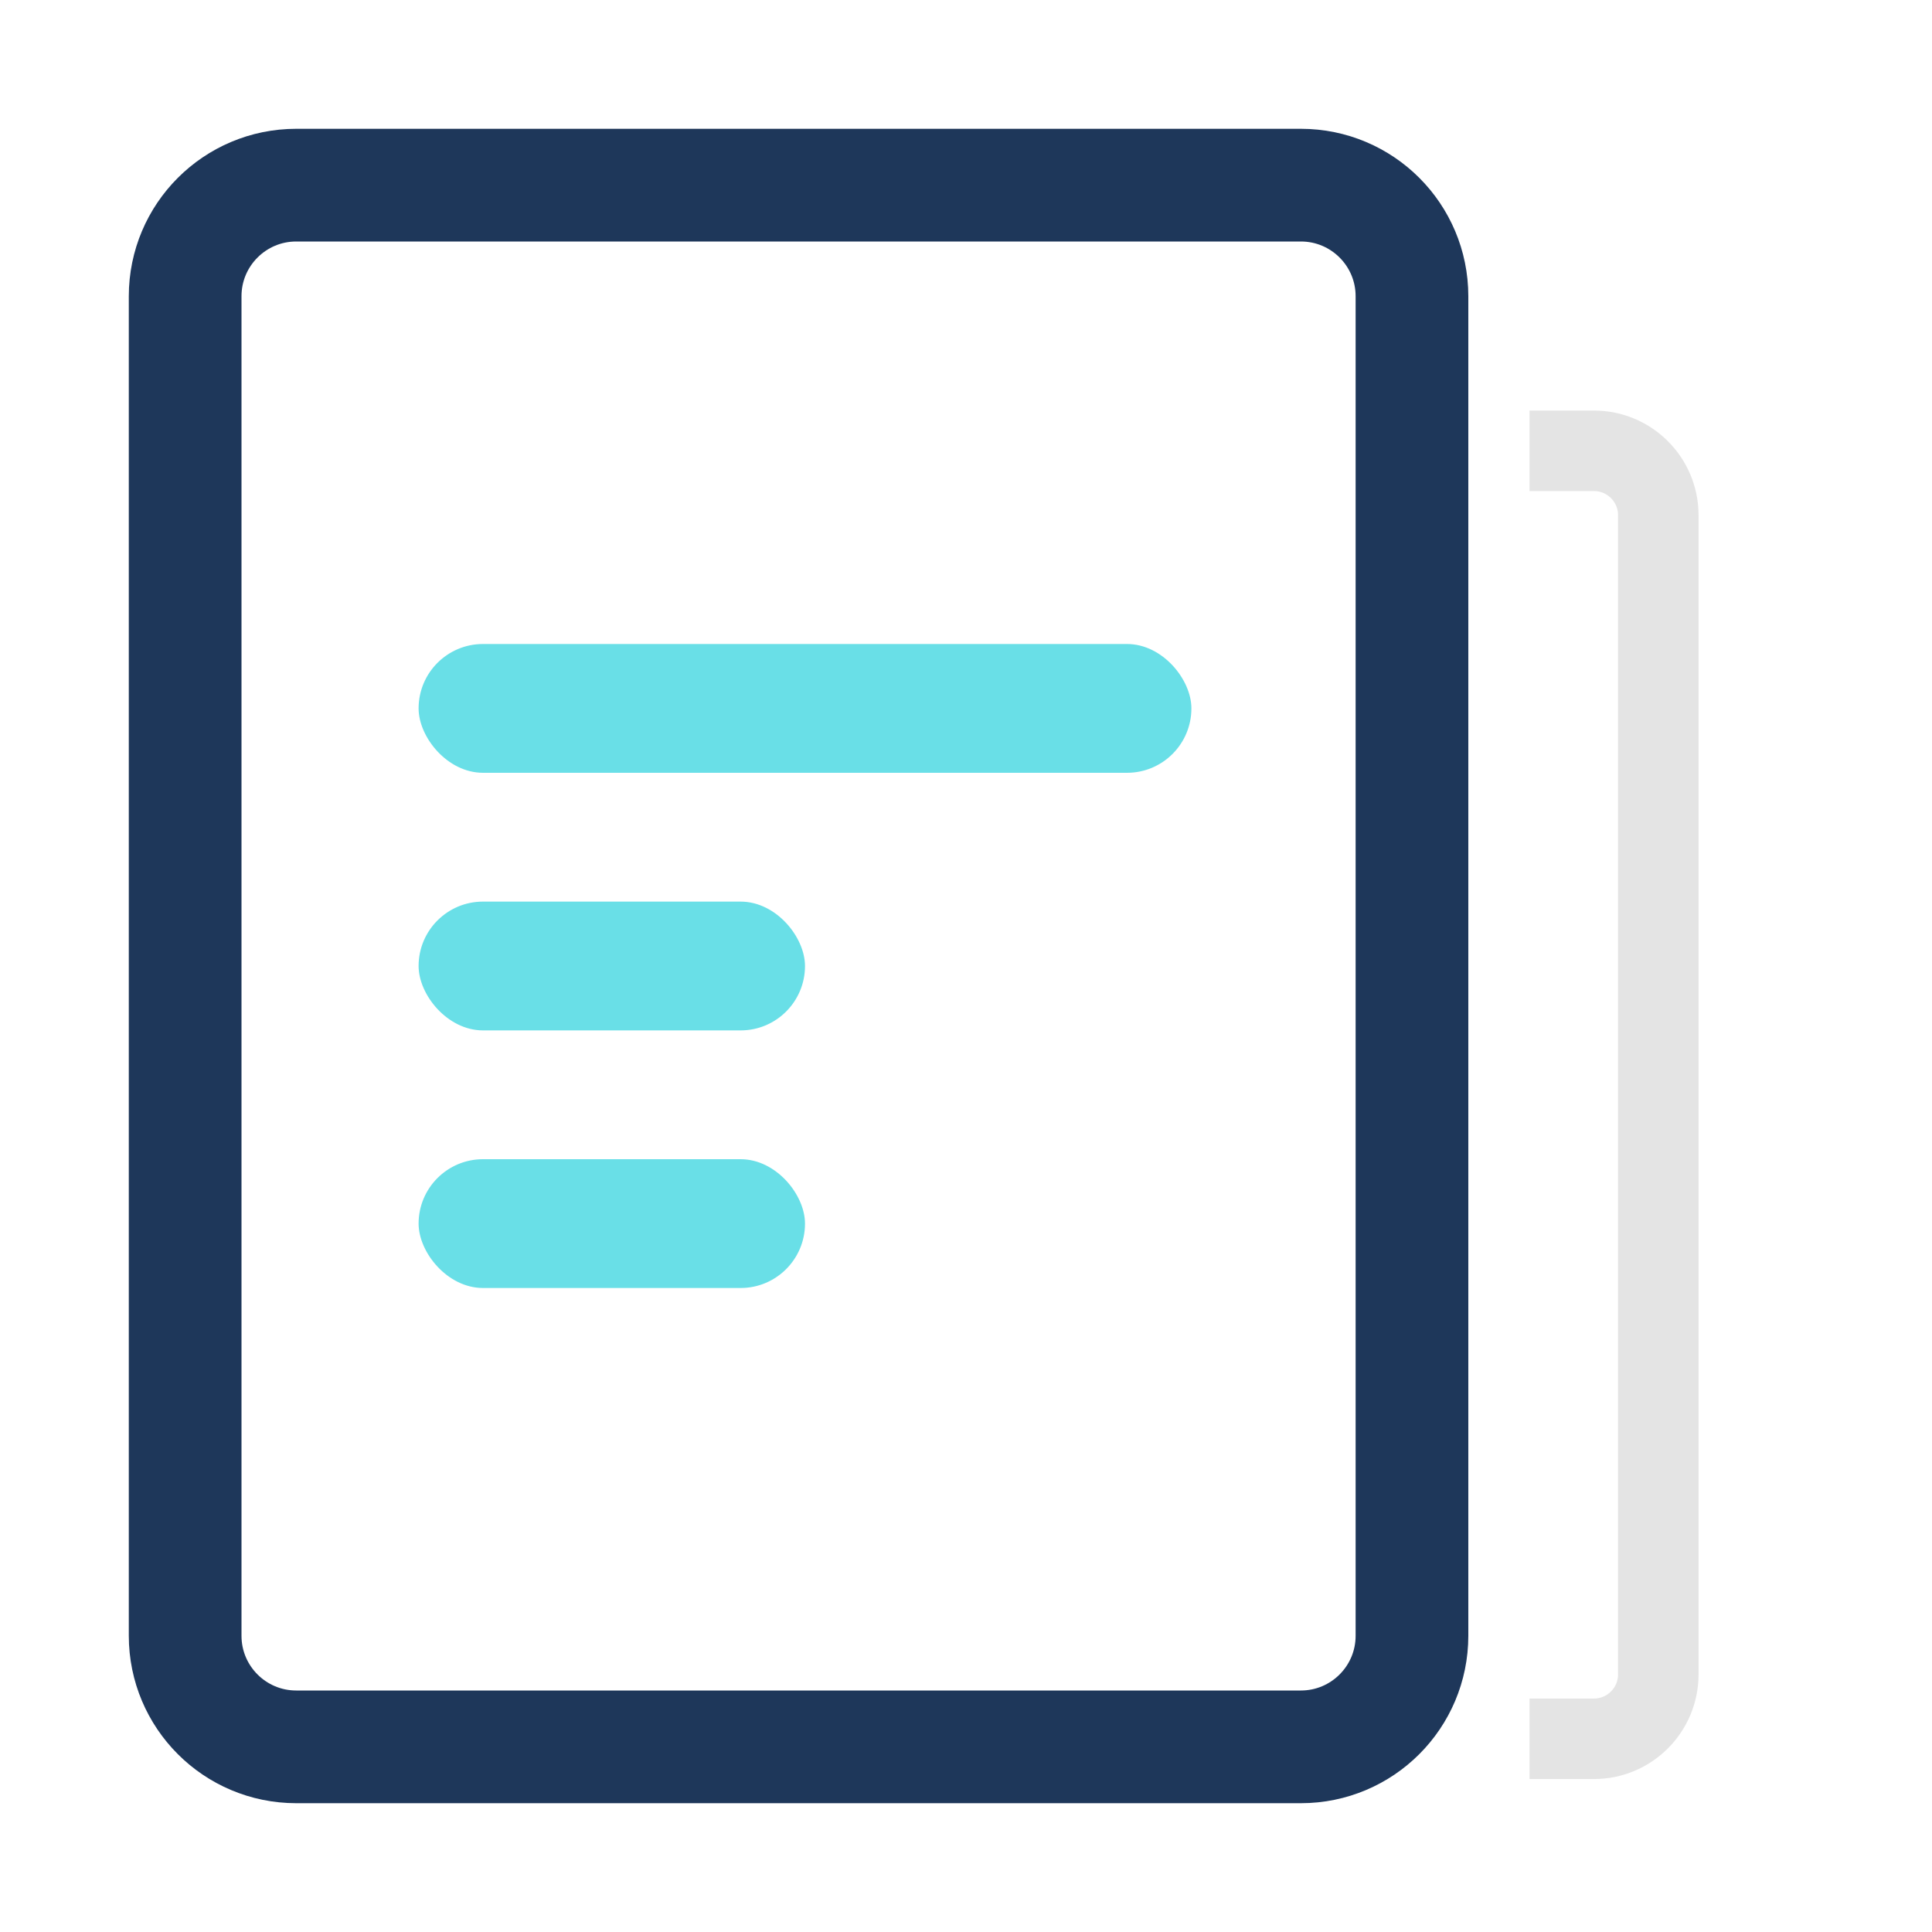
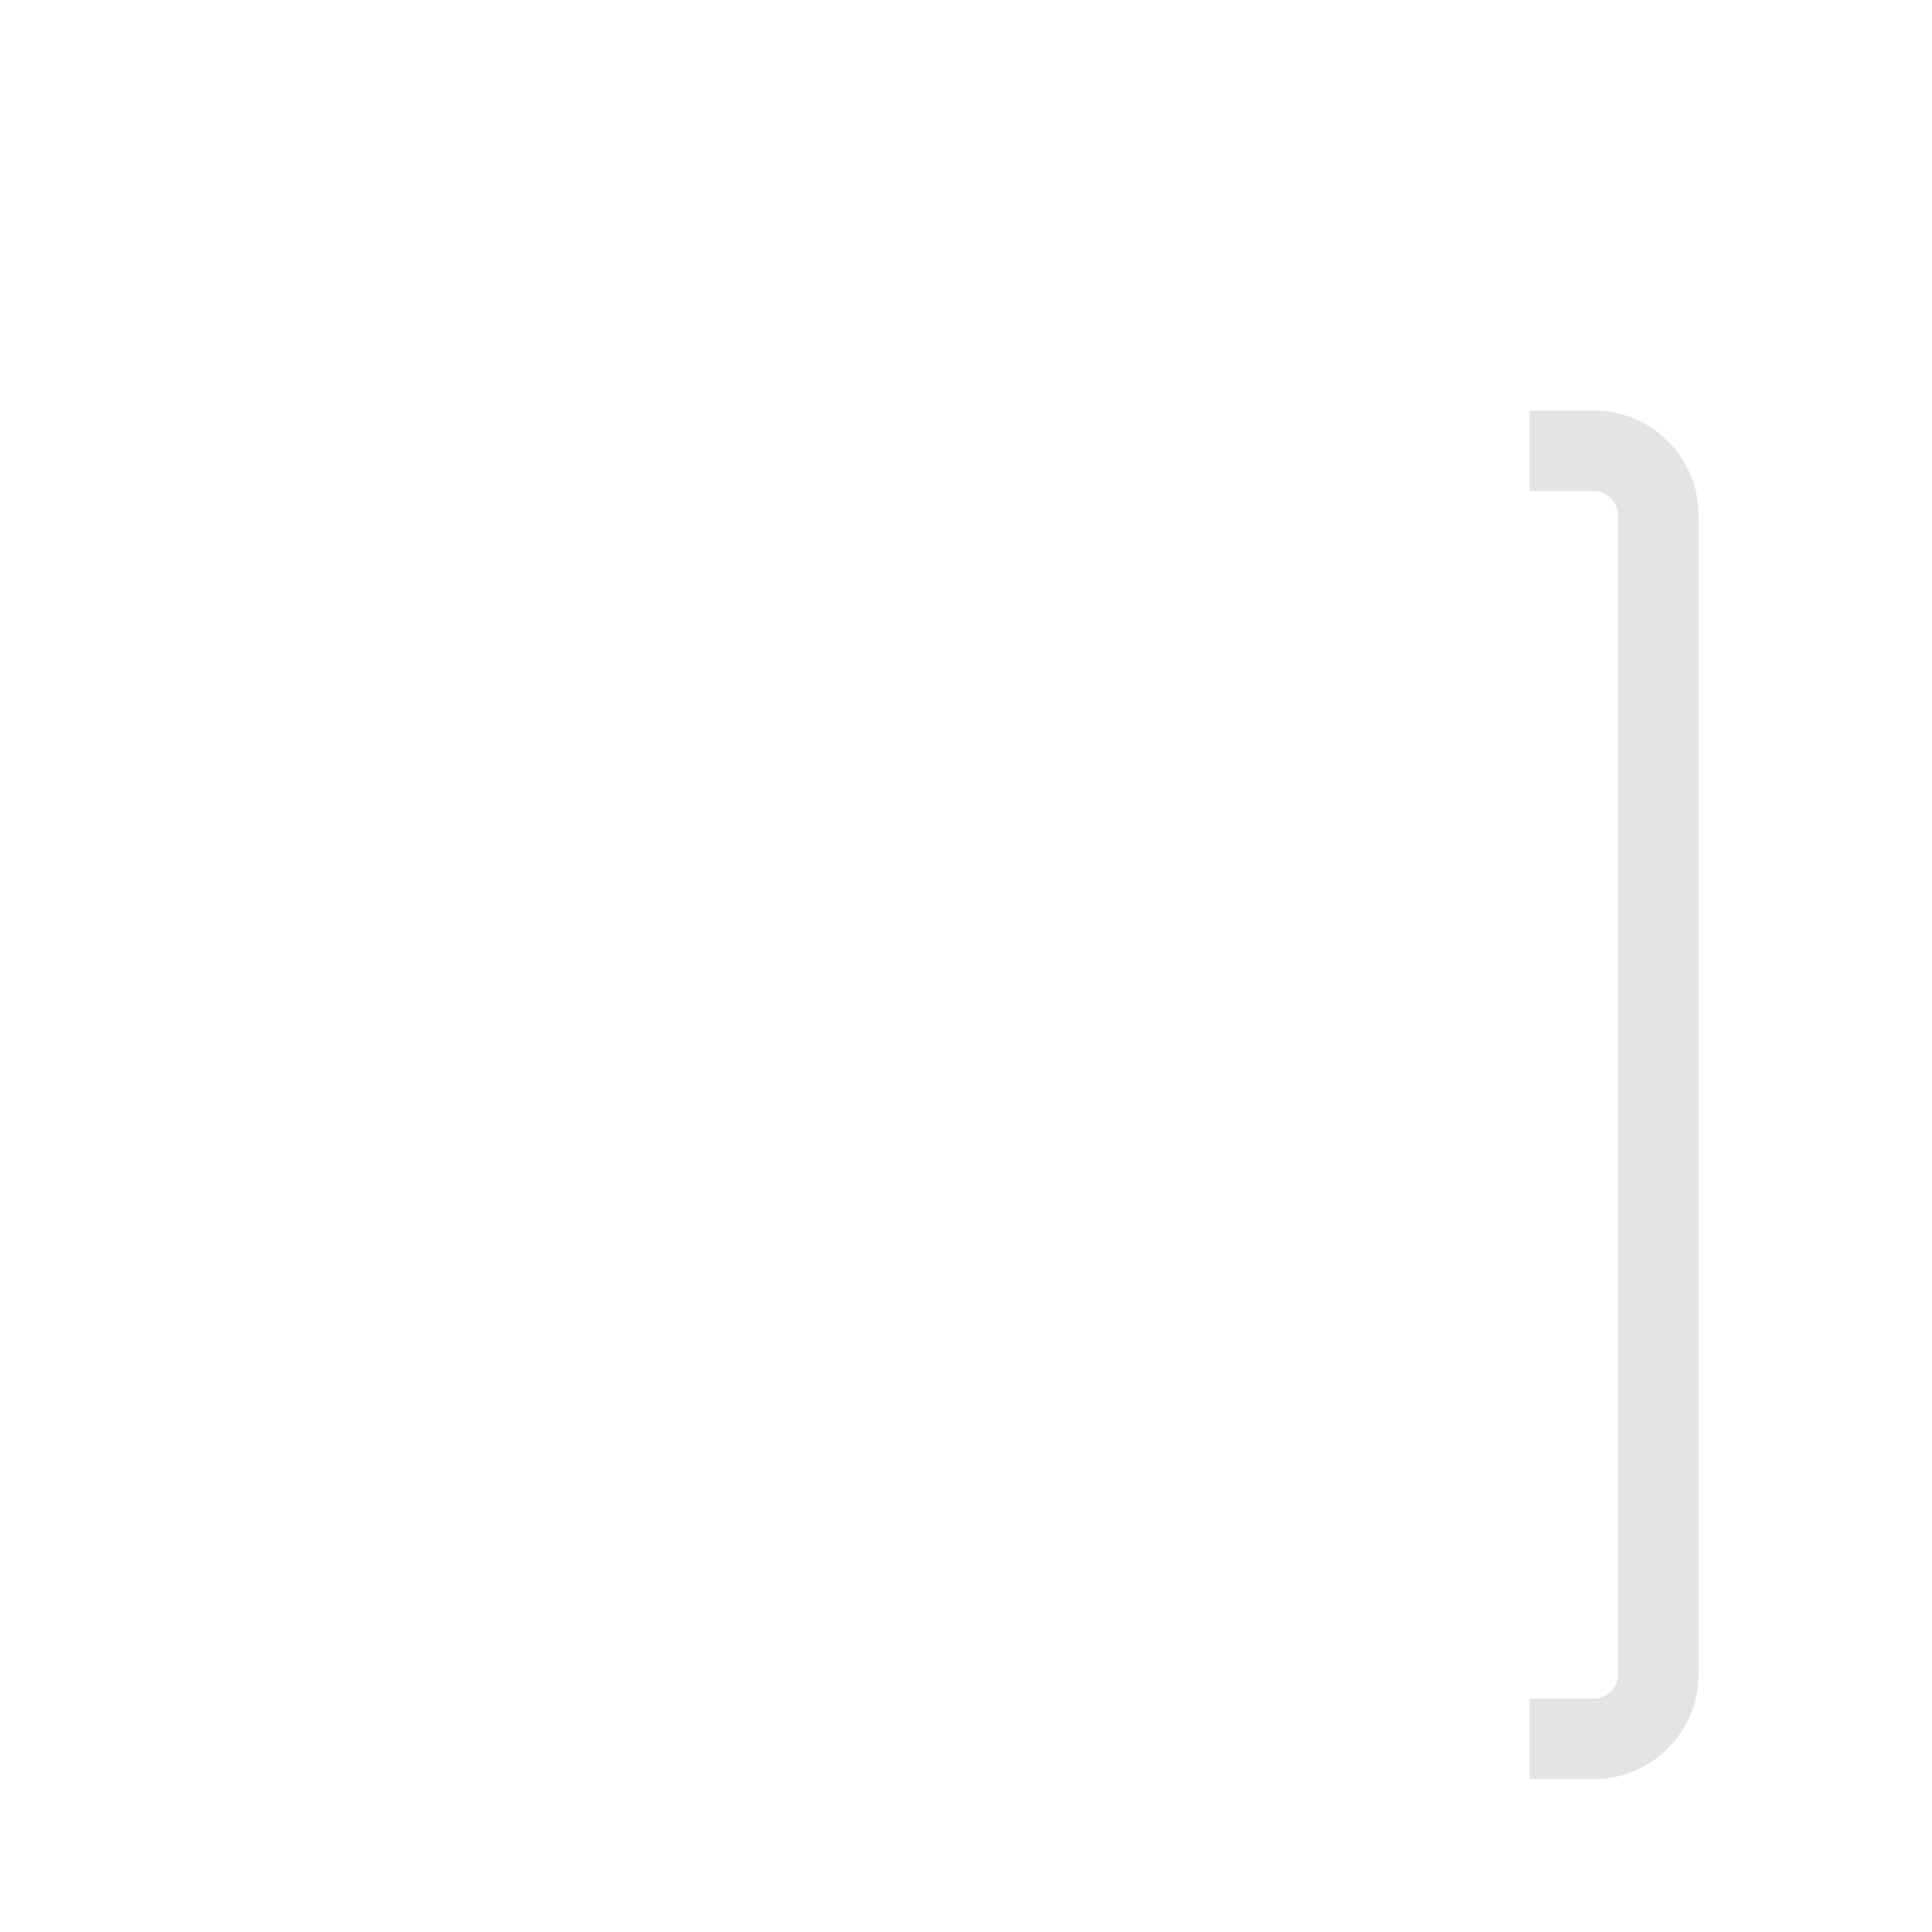
<svg xmlns="http://www.w3.org/2000/svg" width="120" height="120" viewBox="0 0 120 120" fill="none">
-   <path d="M11.5 18.4C11.5 14.589 14.589 11.5 18.4 11.5H80.8C84.611 11.5 87.7 14.589 87.7 18.4V101.6C87.7 105.411 84.611 108.5 80.8 108.5H18.4C14.589 108.5 11.5 105.411 11.5 101.6V18.4Z" stroke="#1E375A" stroke-width="7" />
  <path d="M95 28H99C101.209 28 103 29.791 103 32V104C103 106.209 101.209 108 99 108H95" stroke="#E4E4E4" stroke-width="5" />
-   <rect x="26" y="40" width="48" height="8" rx="4" fill="#69DFE7" />
-   <rect x="26" y="56" width="24" height="8" rx="4" fill="#69DFE7" />
-   <rect x="26" y="72" width="24" height="8" rx="4" fill="#69DFE7" />
</svg>